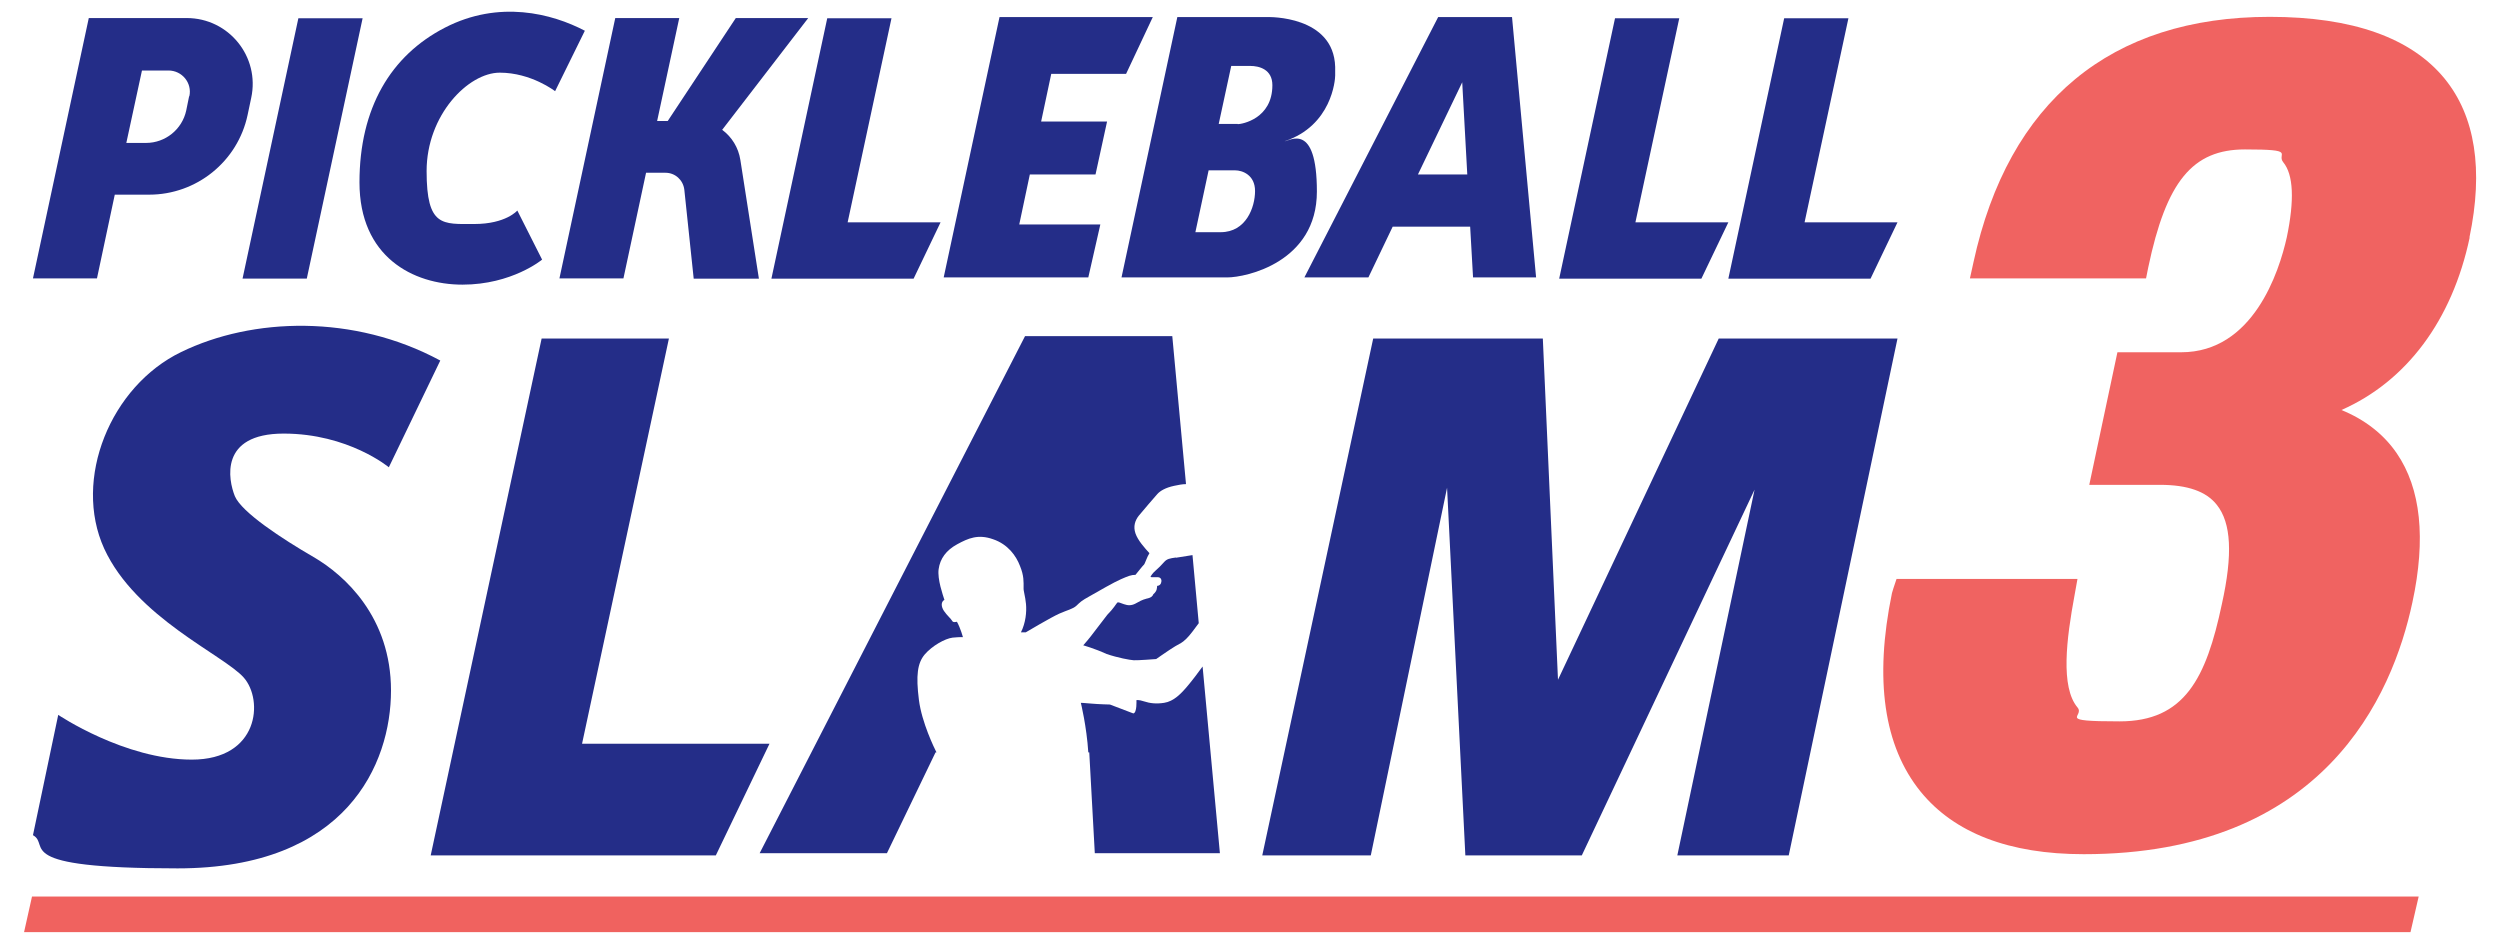
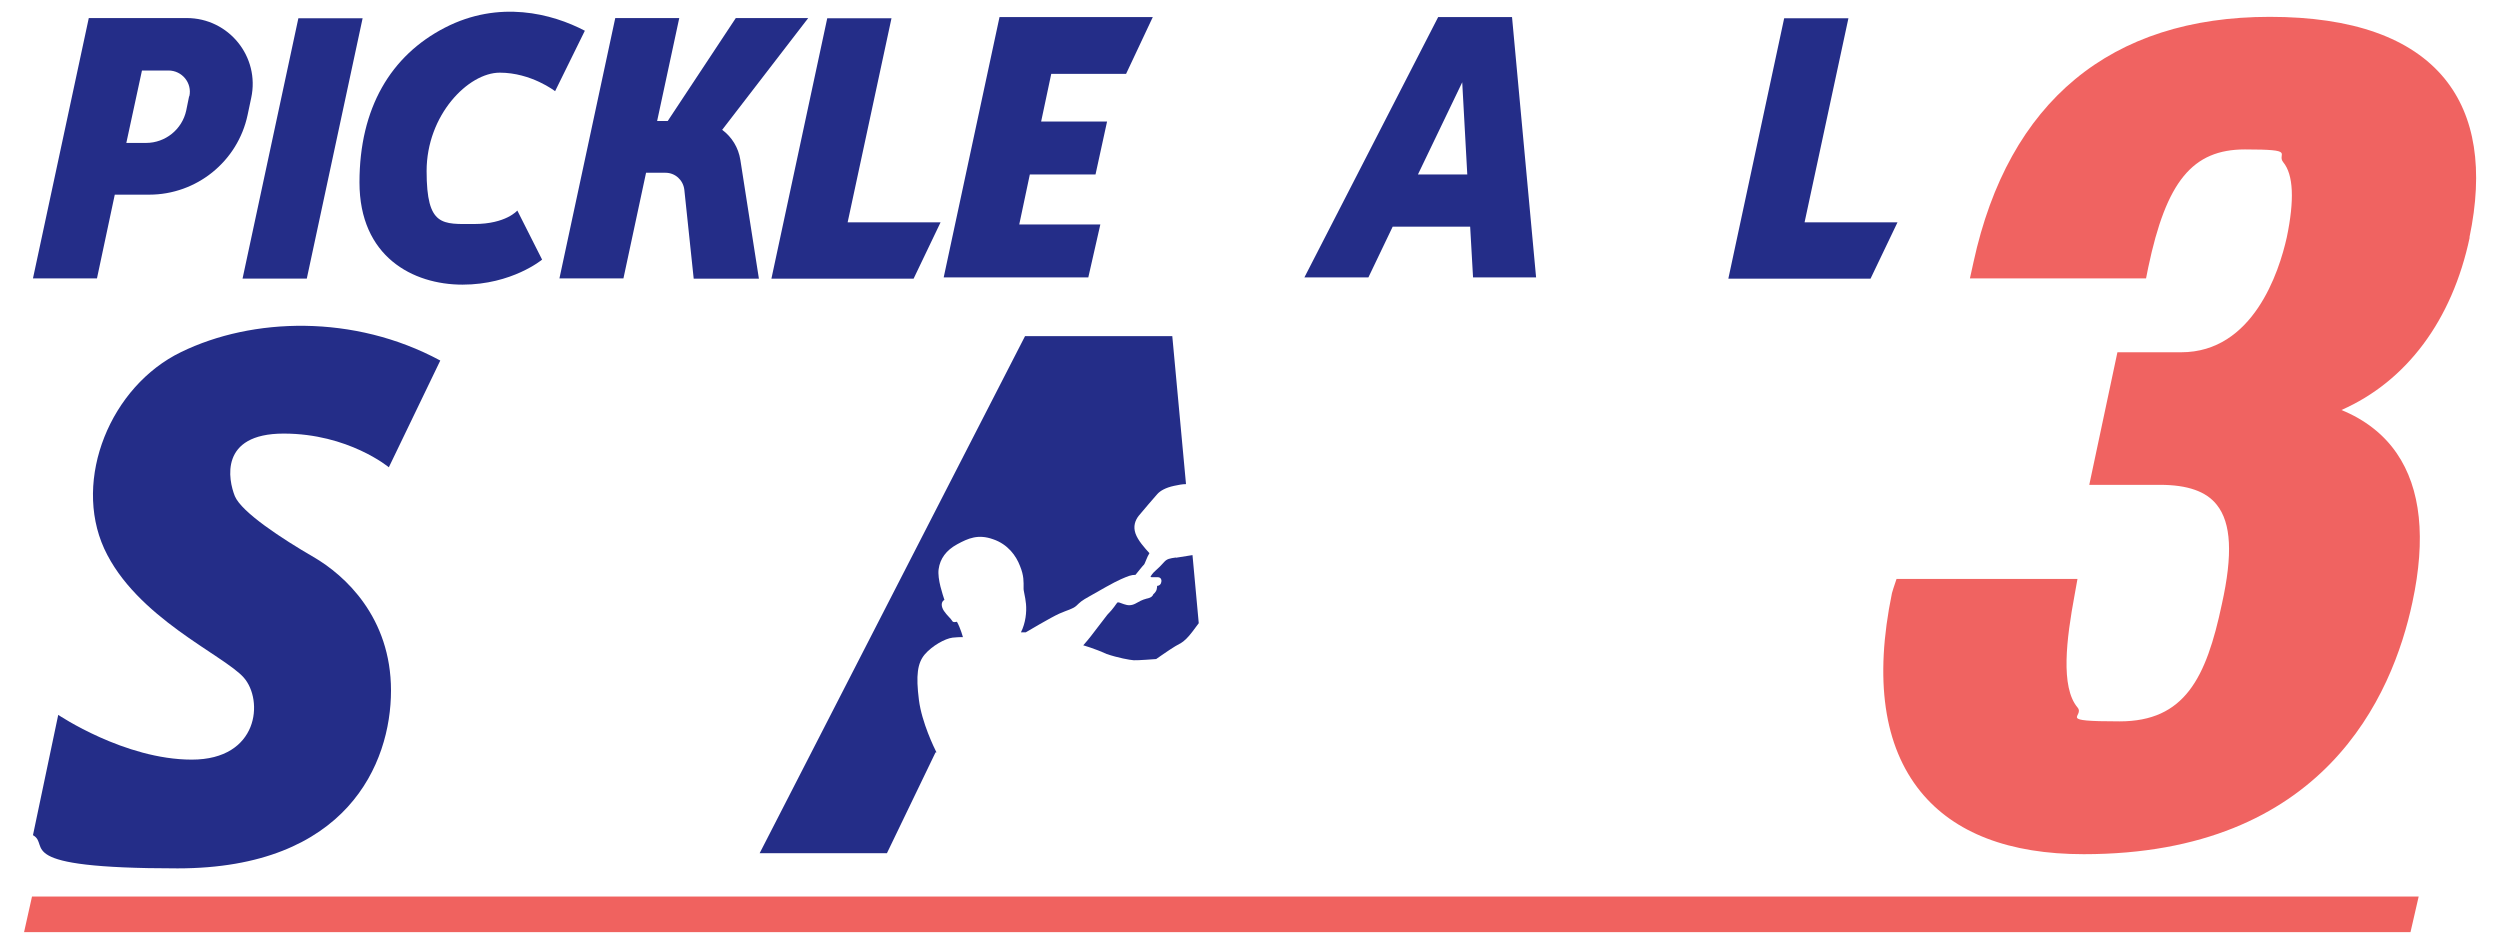
<svg xmlns="http://www.w3.org/2000/svg" viewBox="0 0 1039 393">
  <defs>
    <style>      .cls-1 {        fill: #f0625f;      }      .cls-2 {        fill: #242d88;      }      .cls-3 {        fill: #f06361;      }    </style>
  </defs>
  <g>
    <g id="Layer_1">
      <path class="cls-3" d="M1026.3,98.7c5.9-28.2,2.4-50.4-10.3-66-13.9-17-38.3-25.7-72.7-25.7-66.1,0-108.6,35.2-123.1,101.9l-1.5,6.8h73.2l.9-4.5c7.5-35.8,18.4-49.1,40.2-49.1s13,1.7,15.9,5.3c4.3,5.2,4.7,15.8,1.5,31.2-3.2,14.4-14,47.8-43.9,47.8h-26.5l-11.7,55.1h29.4c11.4,0,19.2,2.7,23.6,8.3,6,7.5,6.7,20.6,2.1,41.3-6.5,30.8-15.5,48.7-42.5,48.7s-14.2-1.9-17.5-5.8c-7.1-8.5-4.6-28.4-1.2-46.7l1.2-6.7h-75.2l-1.3,3.9-.6,2c-7.4,35.9-3.4,63.6,11.9,82.5,14,17.2,36.8,26,67.8,26,99.6,0,128.3-65.6,136.6-104.7,5.7-26.5,3.5-47.3-6.5-61.9-5.4-7.9-13.2-14-23-18,27-11.9,46-37.2,53.3-71.7h0Z" />
      <path class="cls-2" d="M150.7,7.6h-26.7l-23.2,108.2h26.7L150.7,7.6Z" />
      <path class="cls-2" d="M77.7,7.5h-40.8L13.7,115.7h26.6l7.4-34.8h14.3c19.7,0,36.8-13.8,40.9-33.1l1.5-7.1c3.7-17.1-9.3-33.2-26.8-33.2ZM78.6,40l-1.2,5.9c-1.7,7.9-8.7,13.5-16.7,13.5h-8.2c0,0,6.5-30.1,6.5-30.1h11c5.7,0,9.9,5.2,8.7,10.7Z" />
      <path class="cls-2" d="M300.1,54l35.8-46.5h-30.1l-28.3,42.8h-4.4l9.2-42.8h-26.6l-23.2,108.2h26.6l9.4-43.9h8.1c4,0,7.3,3,7.8,7l3.9,37h27.1l-7.7-49.3c-.8-5.2-3.6-9.6-7.5-12.5h0Z" />
      <path class="cls-2" d="M352.3,92.3l18.2-84.7h-26.7l-23.2,108.2h59.1l11.2-23.4h-38.6Z" />
-       <path class="cls-2" d="M679.7,92.3l18.2-84.7h-26.7l-23.2,108.2h59.1l11.2-23.4h-38.6Z" />
      <path class="cls-2" d="M750,92.3l18.2-84.7h-26.7l-23.2,108.2h59.1l11.2-23.4h-38.6Z" />
      <path class="cls-2" d="M468,30.7l11.1-23.6h-63.7l-23.2,108.2h60.1l5-22h-33.7l4.4-20.8h27.3l4.8-22h-27.4l4.2-19.8h31Z" />
-       <path class="cls-2" d="M527.1,7.1h-37.8l-23.2,108.2h43.9c8,0,37.3-6.4,37.3-35.7s-11.5-20.9-13.4-20.9c19.6-6.5,21-25.5,21-27.3v-3.6c-.6-21.4-27.8-20.7-27.8-20.7ZM507.3,96.5h-10.5l5.5-25.7h11.1c2.8,0,8.2,1.8,8.2,8.6,0,6.7-3.7,17.1-14.3,17.1ZM514.4,51.5h-7.9l5.2-24.1c2.6,0,5.9,0,7.9,0,3.7,0,9.2,1.4,9.2,8,0,14-12.7,16.2-14.4,16.2Z" />
      <path class="cls-2" d="M628.5,7.1h-30.8l-55.6,108.2h26.6l10.1-21.1h32.2l1.2,21.1h26.2l-10-108.2ZM589.3,72.5l18.4-38.3,2.1,38.3h-20.5Z" />
      <path class="cls-2" d="M243,12.9l-12.3,25s-9.9-7.7-23-7.7-30.4,17.6-30.4,40.9,6.6,22,19.8,22,17.9-5.6,17.9-5.6l10.3,20.4s-12.5,10.4-33.1,10.4-42.8-11.6-42.8-42.5,13-52.7,35.5-64.3c22.5-11.6,44.5-5.9,58.2,1.3h0Z" />
-       <path class="cls-2" d="M241.9,309.1l36.1-168.4h-52.9l-46.1,214.8h118.5l22.3-46.4h-77.9Z" />
      <path class="cls-2" d="M453,247.7c-3.8,2.1-4.1,2.6-5.6,4-1.5,1.4-3.7,1.8-7.1,3.3-3.4,1.5-14,7.8-14,7.8h-2c2-4,2.4-8.5,2.1-11.8-.3-3.3-1.1-5.4-1-6.7,0-2.4.2-5-1.5-9.1-1.6-4.2-5-9-11.2-11.1-6.2-2.2-10.3-.4-14.9,2.1-4.6,2.5-7.1,6-7.7,10.3-.6,4.2,1.8,10.9,2.4,12.8-1.5.8-1.4,2.8-.2,4.6,1.2,1.8,3,3.3,3.4,4.1.4.8,1.4.5,2,.4,1.5,2.7,2.5,6.4,2.5,6.4,0,0-1.1-.1-4.3.2-3.2.4-8.5,3.4-11.6,7-3,3.6-3.7,8.6-2.4,18.9,1.2,9.4,6.4,20,7.3,21.8h-.4l-20.2,41.9h-52.9l110.3-214.9h61.2l5.7,61.5c-1.5,0-3,.3-4.9.7-3.7.8-5.8,2.1-7,3.4-1.2,1.3-6.1,7.1-7.7,9-1.6,2-2.4,4.5-1.4,7.4,1,2.9,3.8,6,5.8,8.2-1,1.5-1.9,4.5-2.3,4.8-.4.3-2.4,2.9-3.5,4.2-1.8,0-3,.5-6,1.8-3,1.3-9.2,4.9-12.9,7Z" />
      <path class="cls-2" d="M488.7,231.8c1.5-.2,4.3-.7,6.9-1.1l2.6,28.3c-1.7,2.3-3.8,5.2-5.2,6.5-2,1.9-2.1,1.6-4.6,3.1-2.5,1.5-7.9,5.3-7.9,5.3,0,0-7.7.6-9.3.5-1.6-.1-6.6-1-11.3-2.6-5-2.3-9.7-3.6-9.7-3.6,0,0,.8-.9,1.8-2.1,1.1-1.2,5.8-7.6,8.2-10.6,2.6-2.6,3.7-4.6,4.1-5,.4-.4,1.1,0,2.8.6,1.7.6,3.1.6,4.7-.2,1.6-.9,2.8-1.6,4.7-2.1,2.1-.4,2.6-1.2,2.8-1.8,1.6-1.4,1.5-2.4,1.6-3.5,1.1-.1,1.7-.8,1.8-2,0-1.2-.8-1.6-1.4-1.6h-2.6c-.6,0-.6-.4-.4-.5.1-.1.6-1.1,2-2.3,1.3-1.2,2.1-1.9,3.4-3.4,1.3-1.5,2.4-1.6,5-2Z" />
-       <path class="cls-2" d="M507,354.6h-52l-2.3-41.9h-.4c-.7-10.9-3.1-20.6-3.1-20.6,0,0,1.1,0,4.2.3,3.2.3,7.9.4,7.9.4,0,0,7,2.7,9.7,3.7,1.6-.2,1.3-5.5,1.3-5.5,0,0,.8-.3,3.2.5,2.4.8,5,1.1,8.3.6,4-.6,7.1-3.8,10-7.3,1.7-2,4.1-5.2,6-7.8l7.2,77.7Z" />
-       <path class="cls-2" d="M758.8,140.7h-44.5l-66.8,141.8-6.3-141.8h-70.5l-46.1,214.8h45.1l31.7-152.8,7.6,152.8h48.4l71.8-152-32.1,152h46.3l45.2-214.8h-29.8Z" />
      <path class="cls-2" d="M183,149.8l-21.4,44.4s-16.8-14-43.7-14-23,19.3-20.3,26c2.8,6.7,19.6,17.7,32.7,25.3,13.1,7.6,32.2,25.1,32.2,55.5s-18.4,73.9-88.7,73.9-52.5-9.6-60.1-13.8l10.5-50s27.6,18.6,55.5,18.6,29.9-24.7,21.6-34.1c-8.3-9.4-44.8-24.9-58-53.6-13.1-28.8,2.6-67.5,32-81.7,29.6-14.4,71.8-15.8,107.6,3.5h0Z" />
      <path class="cls-1" d="M1001.8,387.4H10l3.3-14.8h991.9l-3.4,14.8Z" />
    </g>
  </g>
</svg>